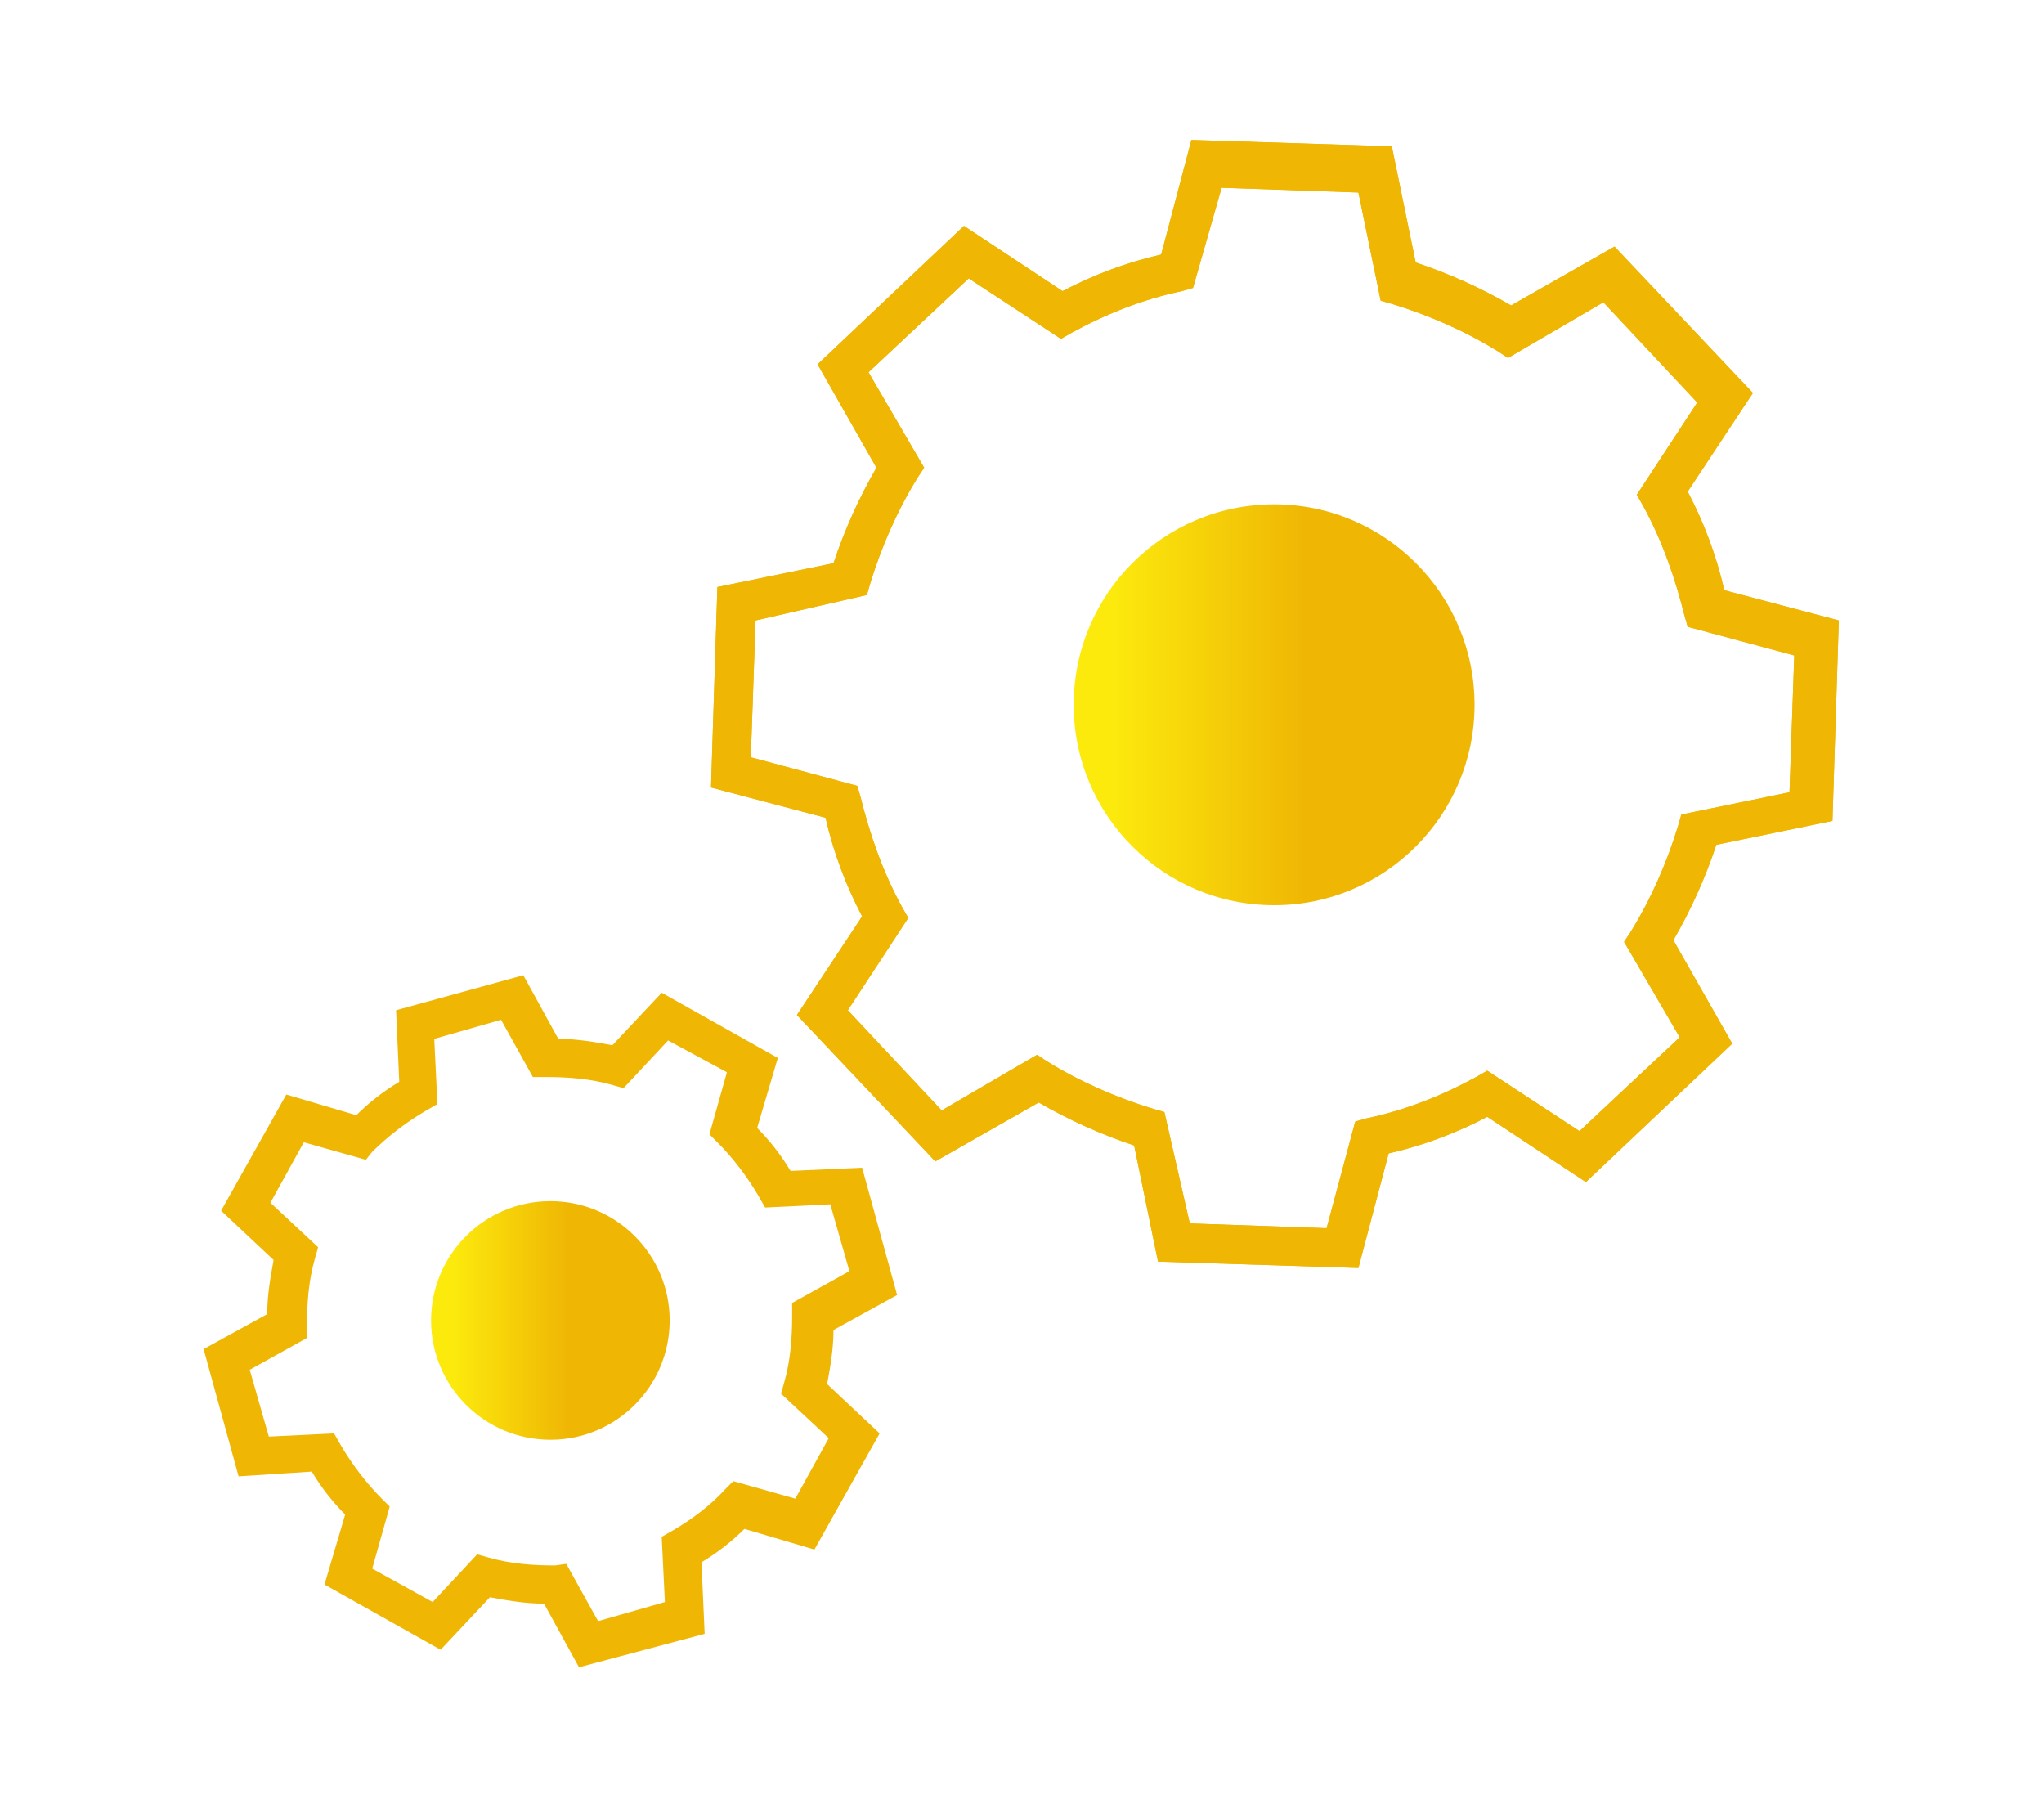
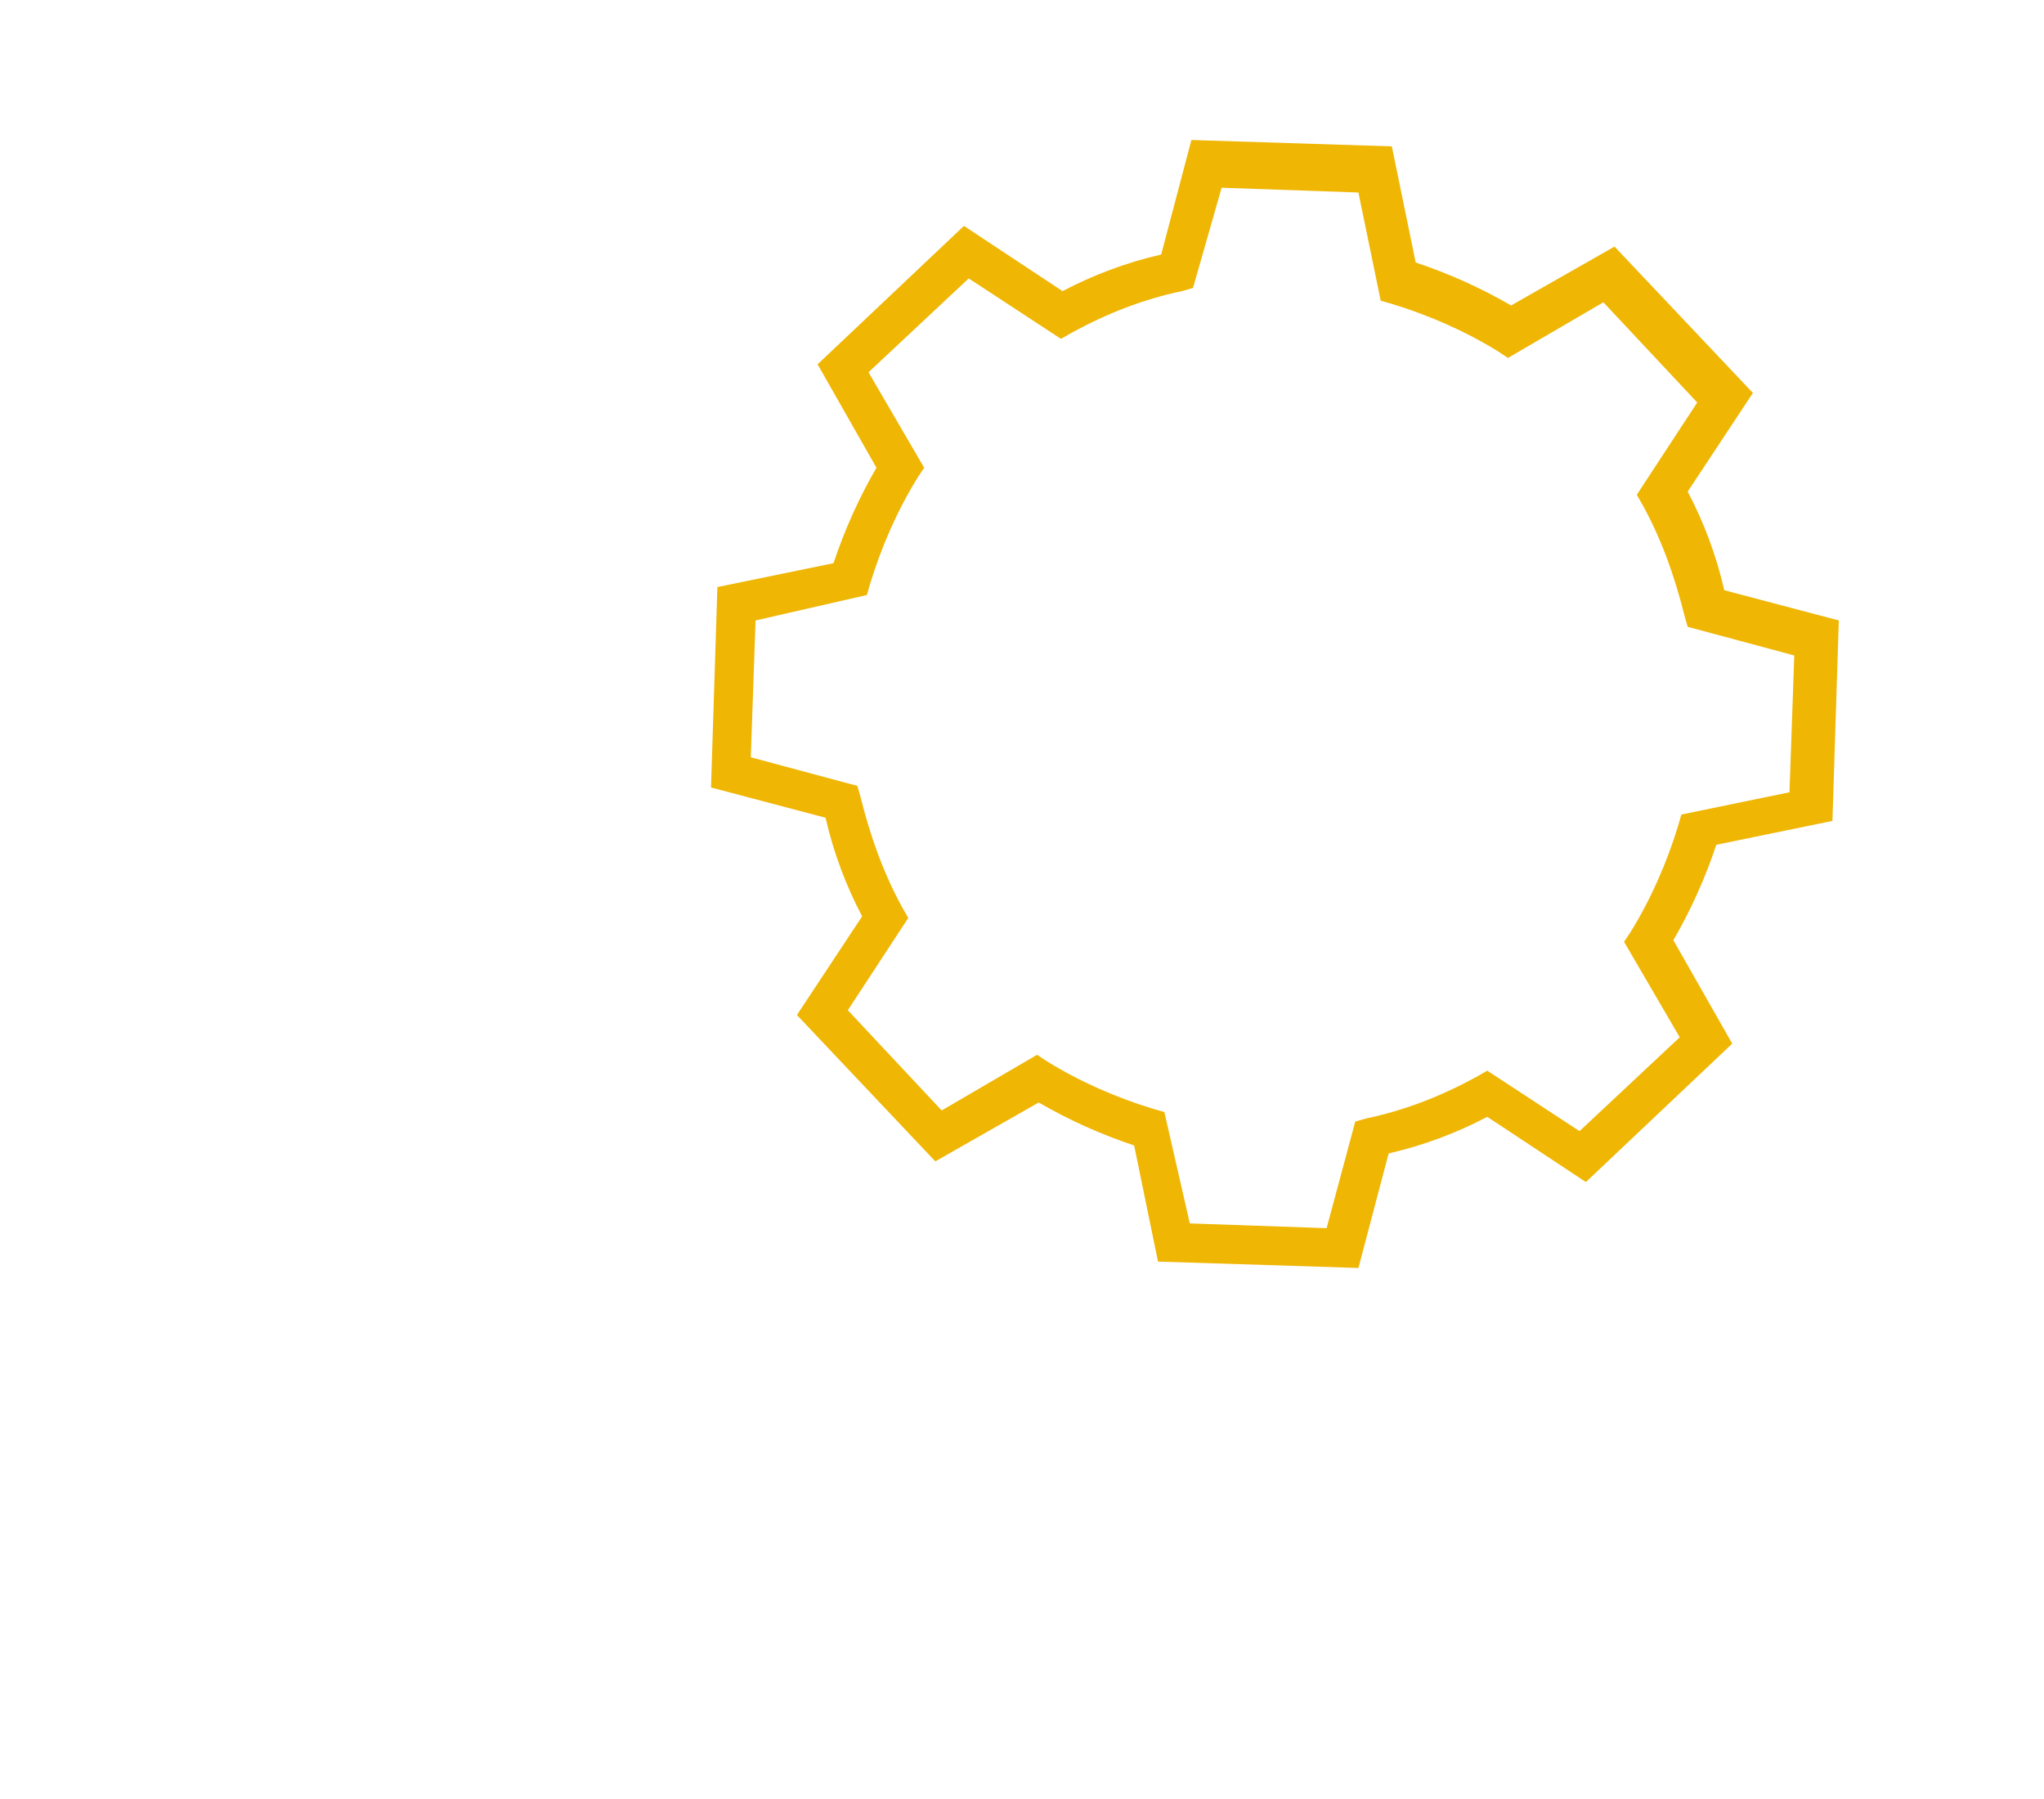
<svg xmlns="http://www.w3.org/2000/svg" version="1.1" id="Warstwa_1" x="0px" y="0px" viewBox="0 0 128.5 113.1" style="enable-background:new 0 0 128.5 113.1;" xml:space="preserve">
  <style type="text/css">
	.st0{fill:#EFB604;}
	.st1{fill:url(#SVGID_1_);}
	.st2{fill:url(#SVGID_2_);}
</style>
-   <path class="st0" d="M36.6,104.2l-2.2-3.9c-1.3,0-2.6-0.2-3.9-0.5l-3,3.3L21,99.5l1.2-4.3c-0.9-0.9-1.7-2-2.4-3.1l-4.4,0.2l-2-7.2  l3.9-2.2c0-1.3,0.2-2.6,0.5-3.9l-3.3-3l3.7-6.5l4.3,1.2c0.9-0.9,2-1.7,3.1-2.4l-0.2-4.4l7.2-2l2.2,3.9c1.3,0,2.6,0.2,3.9,0.5l3-3.3  l6.5,3.7l-1.2,4.3c0.9,0.9,1.7,2,2.4,3.1l4.4-0.2l2,7.2l-3.9,2.2c0,1.3-0.2,2.6-0.5,3.9l3.3,3L51,96.5l-4.3-1.2  c-0.9,0.9-2,1.7-3.1,2.4l0.2,4.4L36.6,104.2z M35.3,98.9l2,3.6l5-1.4l-0.2-4.2l0.4-0.2C43.8,96,45,95.1,46,94l0.3-0.3l4,1.1l2.5-4.5  l-3.1-2.8l0.1-0.4c0.4-1.4,0.6-2.9,0.5-4.4l0-0.4l3.6-2l-1.4-5l-4.2,0.2L48.3,75c-0.7-1.3-1.7-2.5-2.7-3.5l-0.3-0.3l1.1-4l-4.5-2.5  l-2.8,3.1l-0.4-0.1c-1.4-0.4-2.9-0.6-4.4-0.5l-0.4,0l-2-3.6l-5,1.4l0.2,4.2l-0.4,0.2c-1.3,0.7-2.4,1.7-3.5,2.7l-0.3,0.3l-4-1.1  l-2.5,4.5l3.1,2.8l-0.1,0.4c-0.4,1.4-0.6,2.9-0.5,4.4l0,0.4l-3.6,2l1.4,5l4.2-0.2l0.2,0.4c0.7,1.3,1.7,2.4,2.7,3.5l0.3,0.3l-1.1,4  l4.5,2.5l2.8-3.1l0.4,0.1c1.4,0.4,2.9,0.5,4.4,0.5L35.3,98.9z" />
  <path class="st0" d="M85.4,79.7l-12.6-0.4L71.3,72c-2.1-0.7-4.1-1.6-6-2.7L58.8,73l-8.7-9.2l4.1-6.2c-1-1.9-1.8-4-2.3-6.2l-7.2-1.9  l0.4-12.6l7.3-1.5c0.7-2.1,1.6-4.1,2.7-6l-3.7-6.5l9.2-8.7l6.2,4.1c1.9-1,4-1.8,6.2-2.3l1.9-7.2l12.6,0.4l1.5,7.3  c2.1,0.7,4.1,1.6,6,2.7l6.5-3.7l8.7,9.2l-4.1,6.2c1,1.9,1.8,4,2.3,6.2l7.2,1.9l-0.4,12.6l-7.3,1.5c-0.7,2.1-1.6,4.1-2.7,6l3.7,6.5  l-9.2,8.7l-6.2-4.1c-1.9,1-4,1.8-6.2,2.3L85.4,79.7z M74.8,76.9l8.6,0.3l1.8-6.7l0.7-0.2c2.4-0.5,4.7-1.4,6.9-2.6l0.7-0.4l5.8,3.8  l6.3-5.9l-3.5-6l0.4-0.6c1.3-2.1,2.3-4.4,3-6.7l0.2-0.7l6.8-1.4l0.3-8.6l-6.7-1.8l-0.2-0.7c-0.6-2.4-1.4-4.7-2.6-6.9l-0.4-0.7  l3.8-5.8l-5.9-6.3l-6,3.5l-0.6-0.4c-2.1-1.3-4.4-2.3-6.7-3l-0.7-0.2l-1.4-6.8l-8.6-0.3L75,18.1l-0.7,0.2c-2.4,0.5-4.7,1.4-6.9,2.6  l-0.7,0.4l-5.8-3.8l-6.3,5.9l3.5,6l-0.4,0.6c-1.3,2.1-2.3,4.4-3,6.7l-0.2,0.7L47.5,39l-0.3,8.6l6.7,1.8l0.2,0.7  c0.6,2.4,1.4,4.7,2.6,6.9l0.4,0.7l-3.8,5.8l5.9,6.3l6-3.5l0.6,0.4c2.1,1.3,4.4,2.3,6.7,3l0.7,0.2L74.8,76.9z" />
-   <path class="st0" d="M36.4,104.8l-2.2-4c-1.2,0-2.3-0.2-3.4-0.4l-3.1,3.3l-7.3-4.1l1.3-4.4c-0.8-0.8-1.5-1.7-2.1-2.7L15,92.8l-2.2-8  l4-2.2c0-1.2,0.2-2.3,0.4-3.4l-3.3-3.1l4.1-7.3l4.4,1.3c0.8-0.8,1.7-1.5,2.7-2.1l-0.2-4.5l8-2.2l2.2,4c1.2,0,2.3,0.2,3.4,0.4  l3.1-3.3l7.3,4.1l-1.3,4.4c0.8,0.8,1.5,1.7,2.1,2.7l4.5-0.2l2.2,8l-4,2.2c0,1.2-0.2,2.3-0.4,3.4l3.3,3.1l-4.1,7.3l-4.4-1.3  c-0.8,0.8-1.7,1.5-2.7,2.1l0.2,4.5L36.4,104.8z M35.6,98.3l2,3.6l4.2-1.2l-0.2-4.1l0.7-0.4c1.2-0.7,2.4-1.6,3.3-2.6l0.5-0.5l3.9,1.1  l2.1-3.8l-3-2.8l0.2-0.7c0.4-1.4,0.5-2.8,0.5-4.2l0-0.8l3.6-2l-1.2-4.2l-4.1,0.2l-0.4-0.7c-0.7-1.2-1.6-2.4-2.6-3.4l-0.5-0.5  l1.1-3.9L42,65.4l-2.8,3l-0.7-0.2c-1.4-0.4-2.8-0.5-4.2-0.5l-0.8,0l-2-3.6l-4.2,1.2l0.2,4.1l-0.7,0.4c-1.2,0.7-2.4,1.6-3.4,2.6  L23,72.9l-3.9-1.1l-2.1,3.8l3,2.8l-0.2,0.7c-0.4,1.4-0.5,2.8-0.5,4.2l0,0.8l-3.6,2l1.2,4.2l4.1-0.2l0.4,0.7c0.7,1.2,1.6,2.4,2.6,3.4  l0.5,0.5l-1.1,3.9l3.8,2.1l2.8-3l0.7,0.2c1.4,0.4,2.8,0.5,4.2,0.5L35.6,98.3z" />
  <linearGradient id="SVGID_1_" gradientUnits="userSpaceOnUse" x1="27.073" y1="83.004" x2="42.079" y2="83.004">
    <stop offset="9.145989e-02" style="stop-color:#FCEA0D" />
    <stop offset="0.583" style="stop-color:#EFB604" />
  </linearGradient>
-   <circle class="st1" cx="34.6" cy="83" r="7.5" />
-   <path class="st0" d="M85.4,79.7l-12.6-0.4L71.3,72c-2.1-0.7-4.1-1.6-6-2.7L58.8,73l-8.7-9.2l4.1-6.2c-1-1.9-1.8-4-2.3-6.2l-7.2-1.9  l0.4-12.6l7.3-1.5c0.7-2.1,1.6-4.1,2.7-6l-3.7-6.5l9.2-8.7l6.2,4.1c1.9-1,4-1.8,6.2-2.3l1.9-7.2l12.6,0.4l1.5,7.3  c2.1,0.7,4.1,1.6,6,2.7l6.5-3.7l8.7,9.2l-4.1,6.2c1,1.9,1.8,4,2.3,6.2l7.2,1.9l-0.4,12.6l-7.3,1.5c-0.7,2.1-1.6,4.1-2.7,6l3.7,6.5  l-9.2,8.7l-6.2-4.1c-1.9,1-4,1.8-6.2,2.3L85.4,79.7z M74.8,76.9l8.6,0.3l1.8-6.7l0.7-0.2c2.4-0.5,4.7-1.4,6.9-2.6l0.7-0.4l5.8,3.8  l6.3-5.9l-3.5-6l0.4-0.6c1.3-2.1,2.3-4.4,3-6.7l0.2-0.7l6.8-1.4l0.3-8.6l-6.7-1.8l-0.2-0.7c-0.6-2.4-1.4-4.7-2.6-6.9l-0.4-0.7  l3.8-5.8l-5.9-6.3l-6,3.5l-0.6-0.4c-2.1-1.3-4.4-2.3-6.7-3l-0.7-0.2l-1.4-6.8l-8.6-0.3L75,18.1l-0.7,0.2c-2.4,0.5-4.7,1.4-6.9,2.6  l-0.7,0.4l-5.8-3.8l-6.3,5.9l3.5,6l-0.4,0.6c-1.3,2.1-2.3,4.4-3,6.7l-0.2,0.7L47.5,39l-0.3,8.6l6.7,1.8l0.2,0.7  c0.6,2.4,1.4,4.7,2.6,6.9l0.4,0.7l-3.8,5.8l5.9,6.3l6-3.5l0.6,0.4c2.1,1.3,4.4,2.3,6.7,3l0.7,0.2L74.8,76.9z" />
  <linearGradient id="SVGID_2_" gradientUnits="userSpaceOnUse" x1="67.527" y1="44.257" x2="92.723" y2="44.257">
    <stop offset="9.145989e-02" style="stop-color:#FCEA0D" />
    <stop offset="0.583" style="stop-color:#EFB604" />
  </linearGradient>
-   <circle class="st2" cx="80.1" cy="44.3" r="12.6" />
</svg>